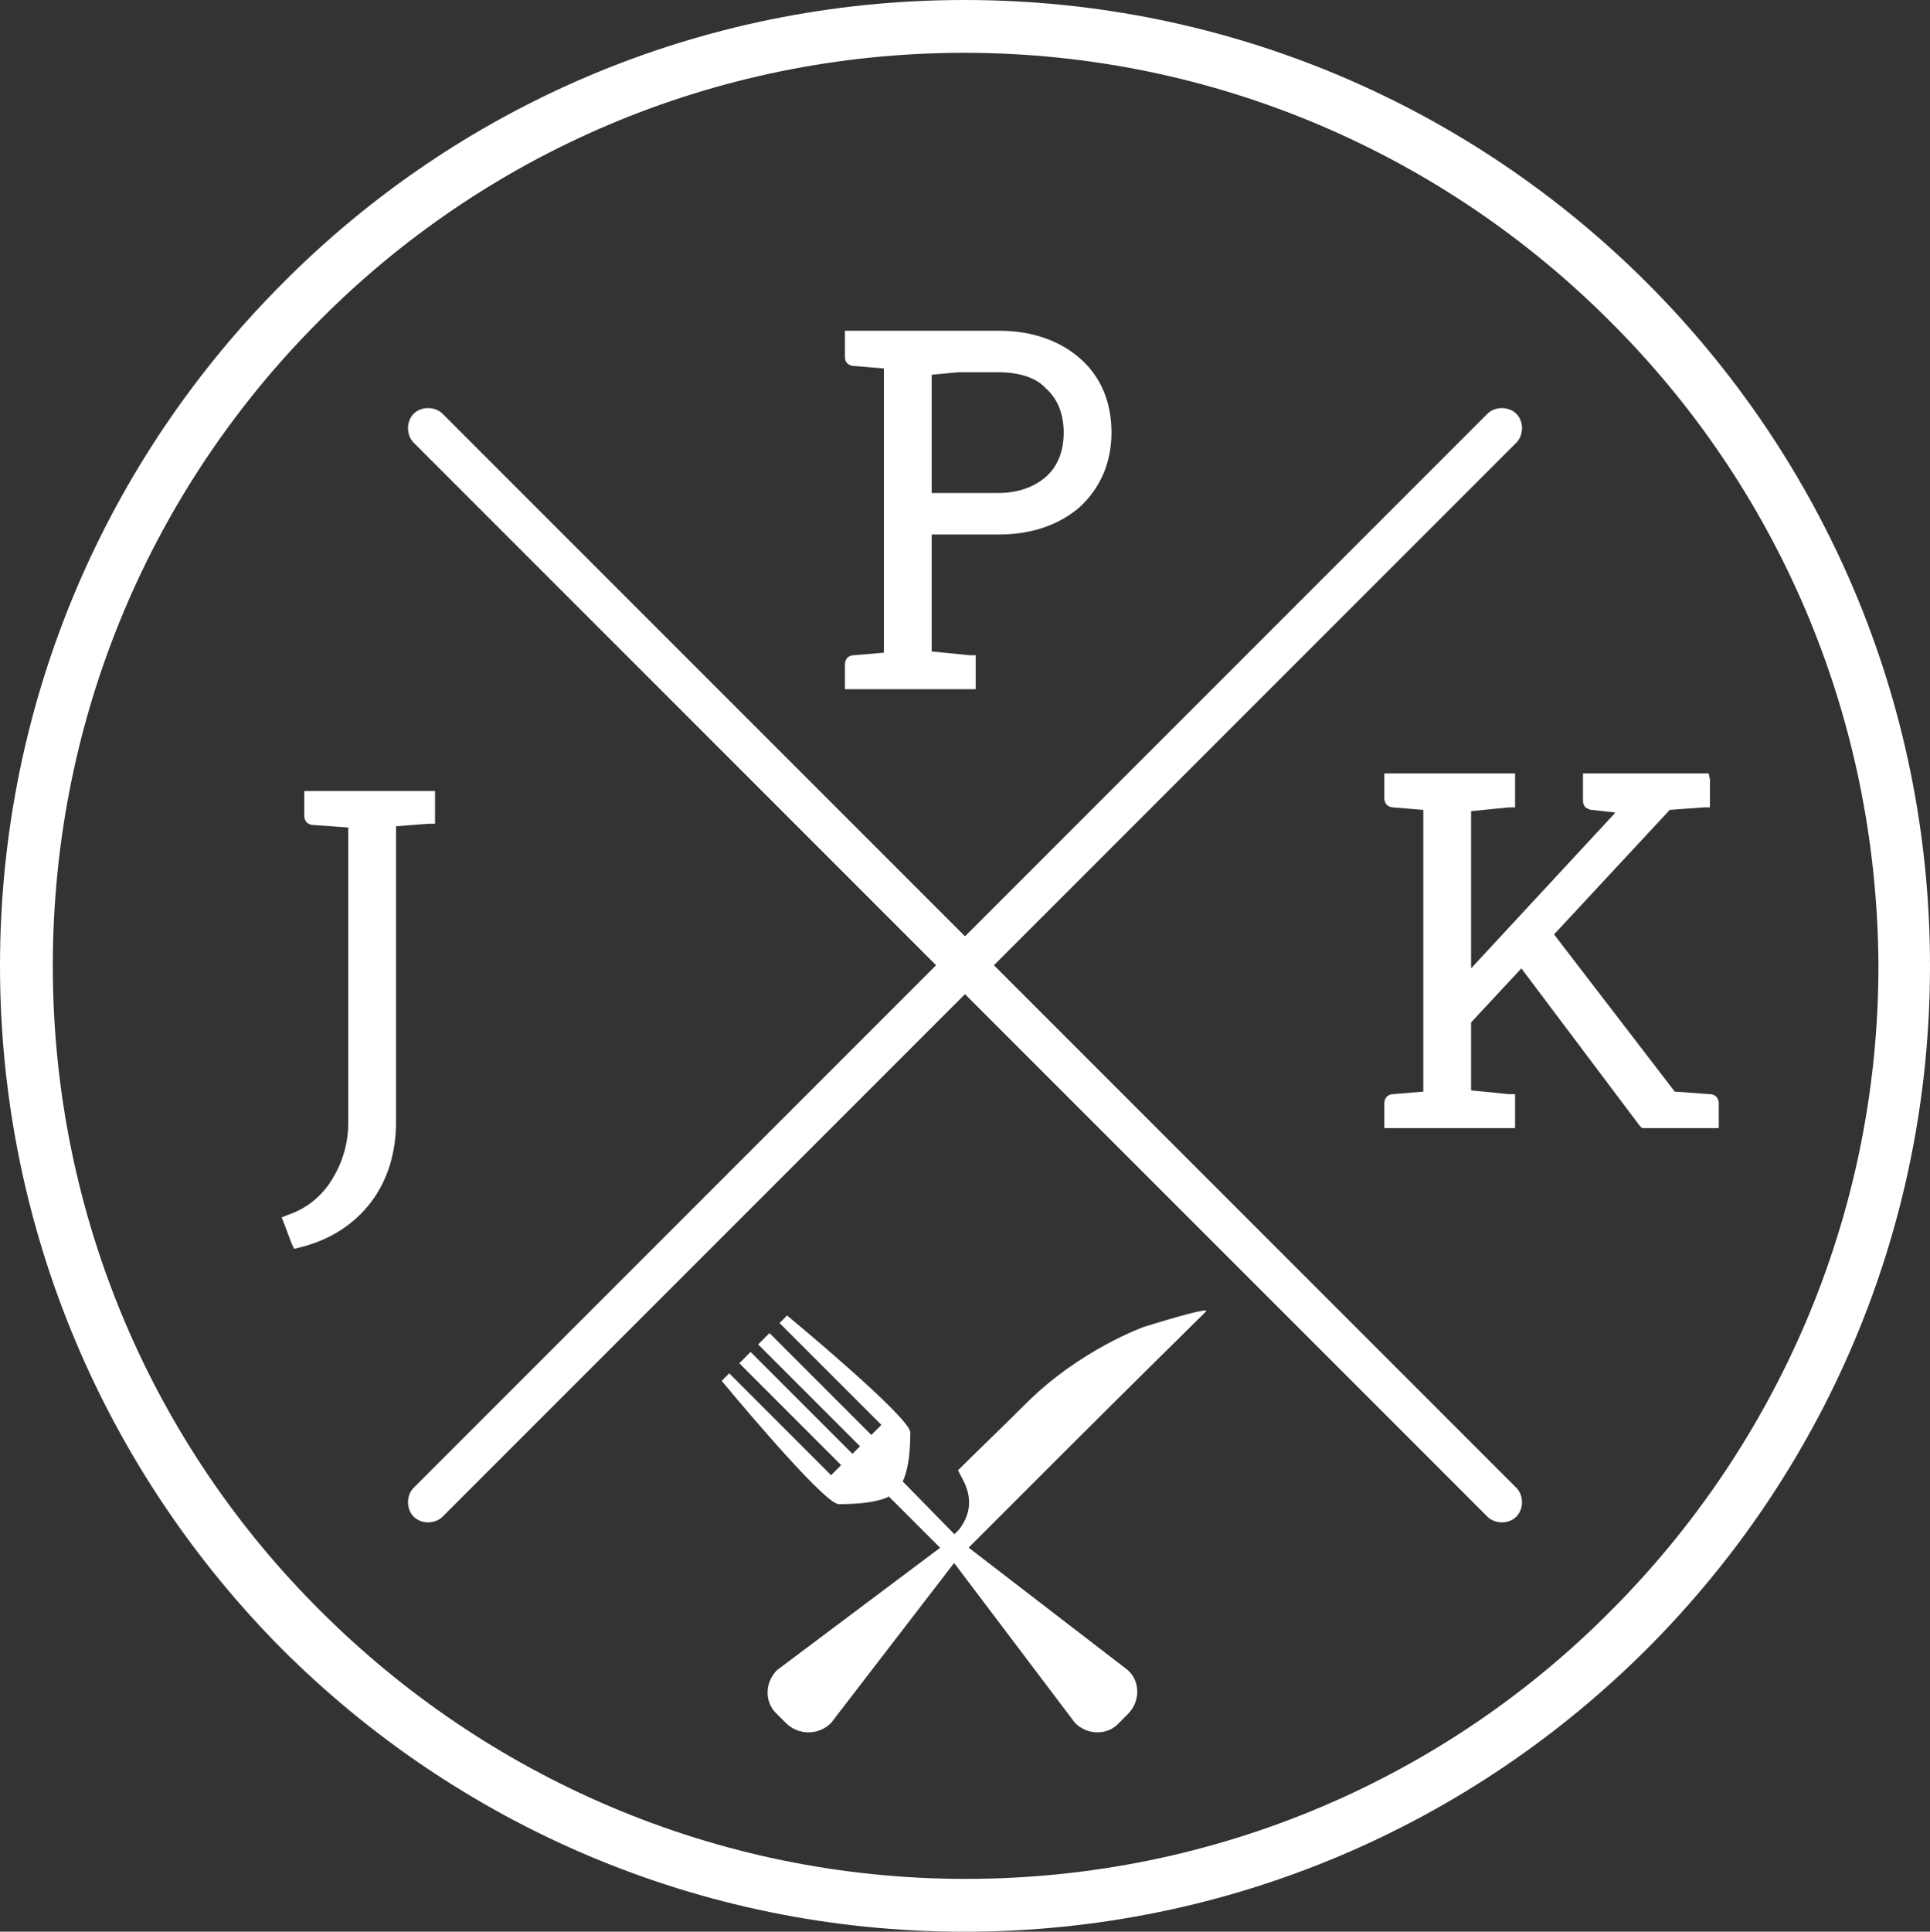
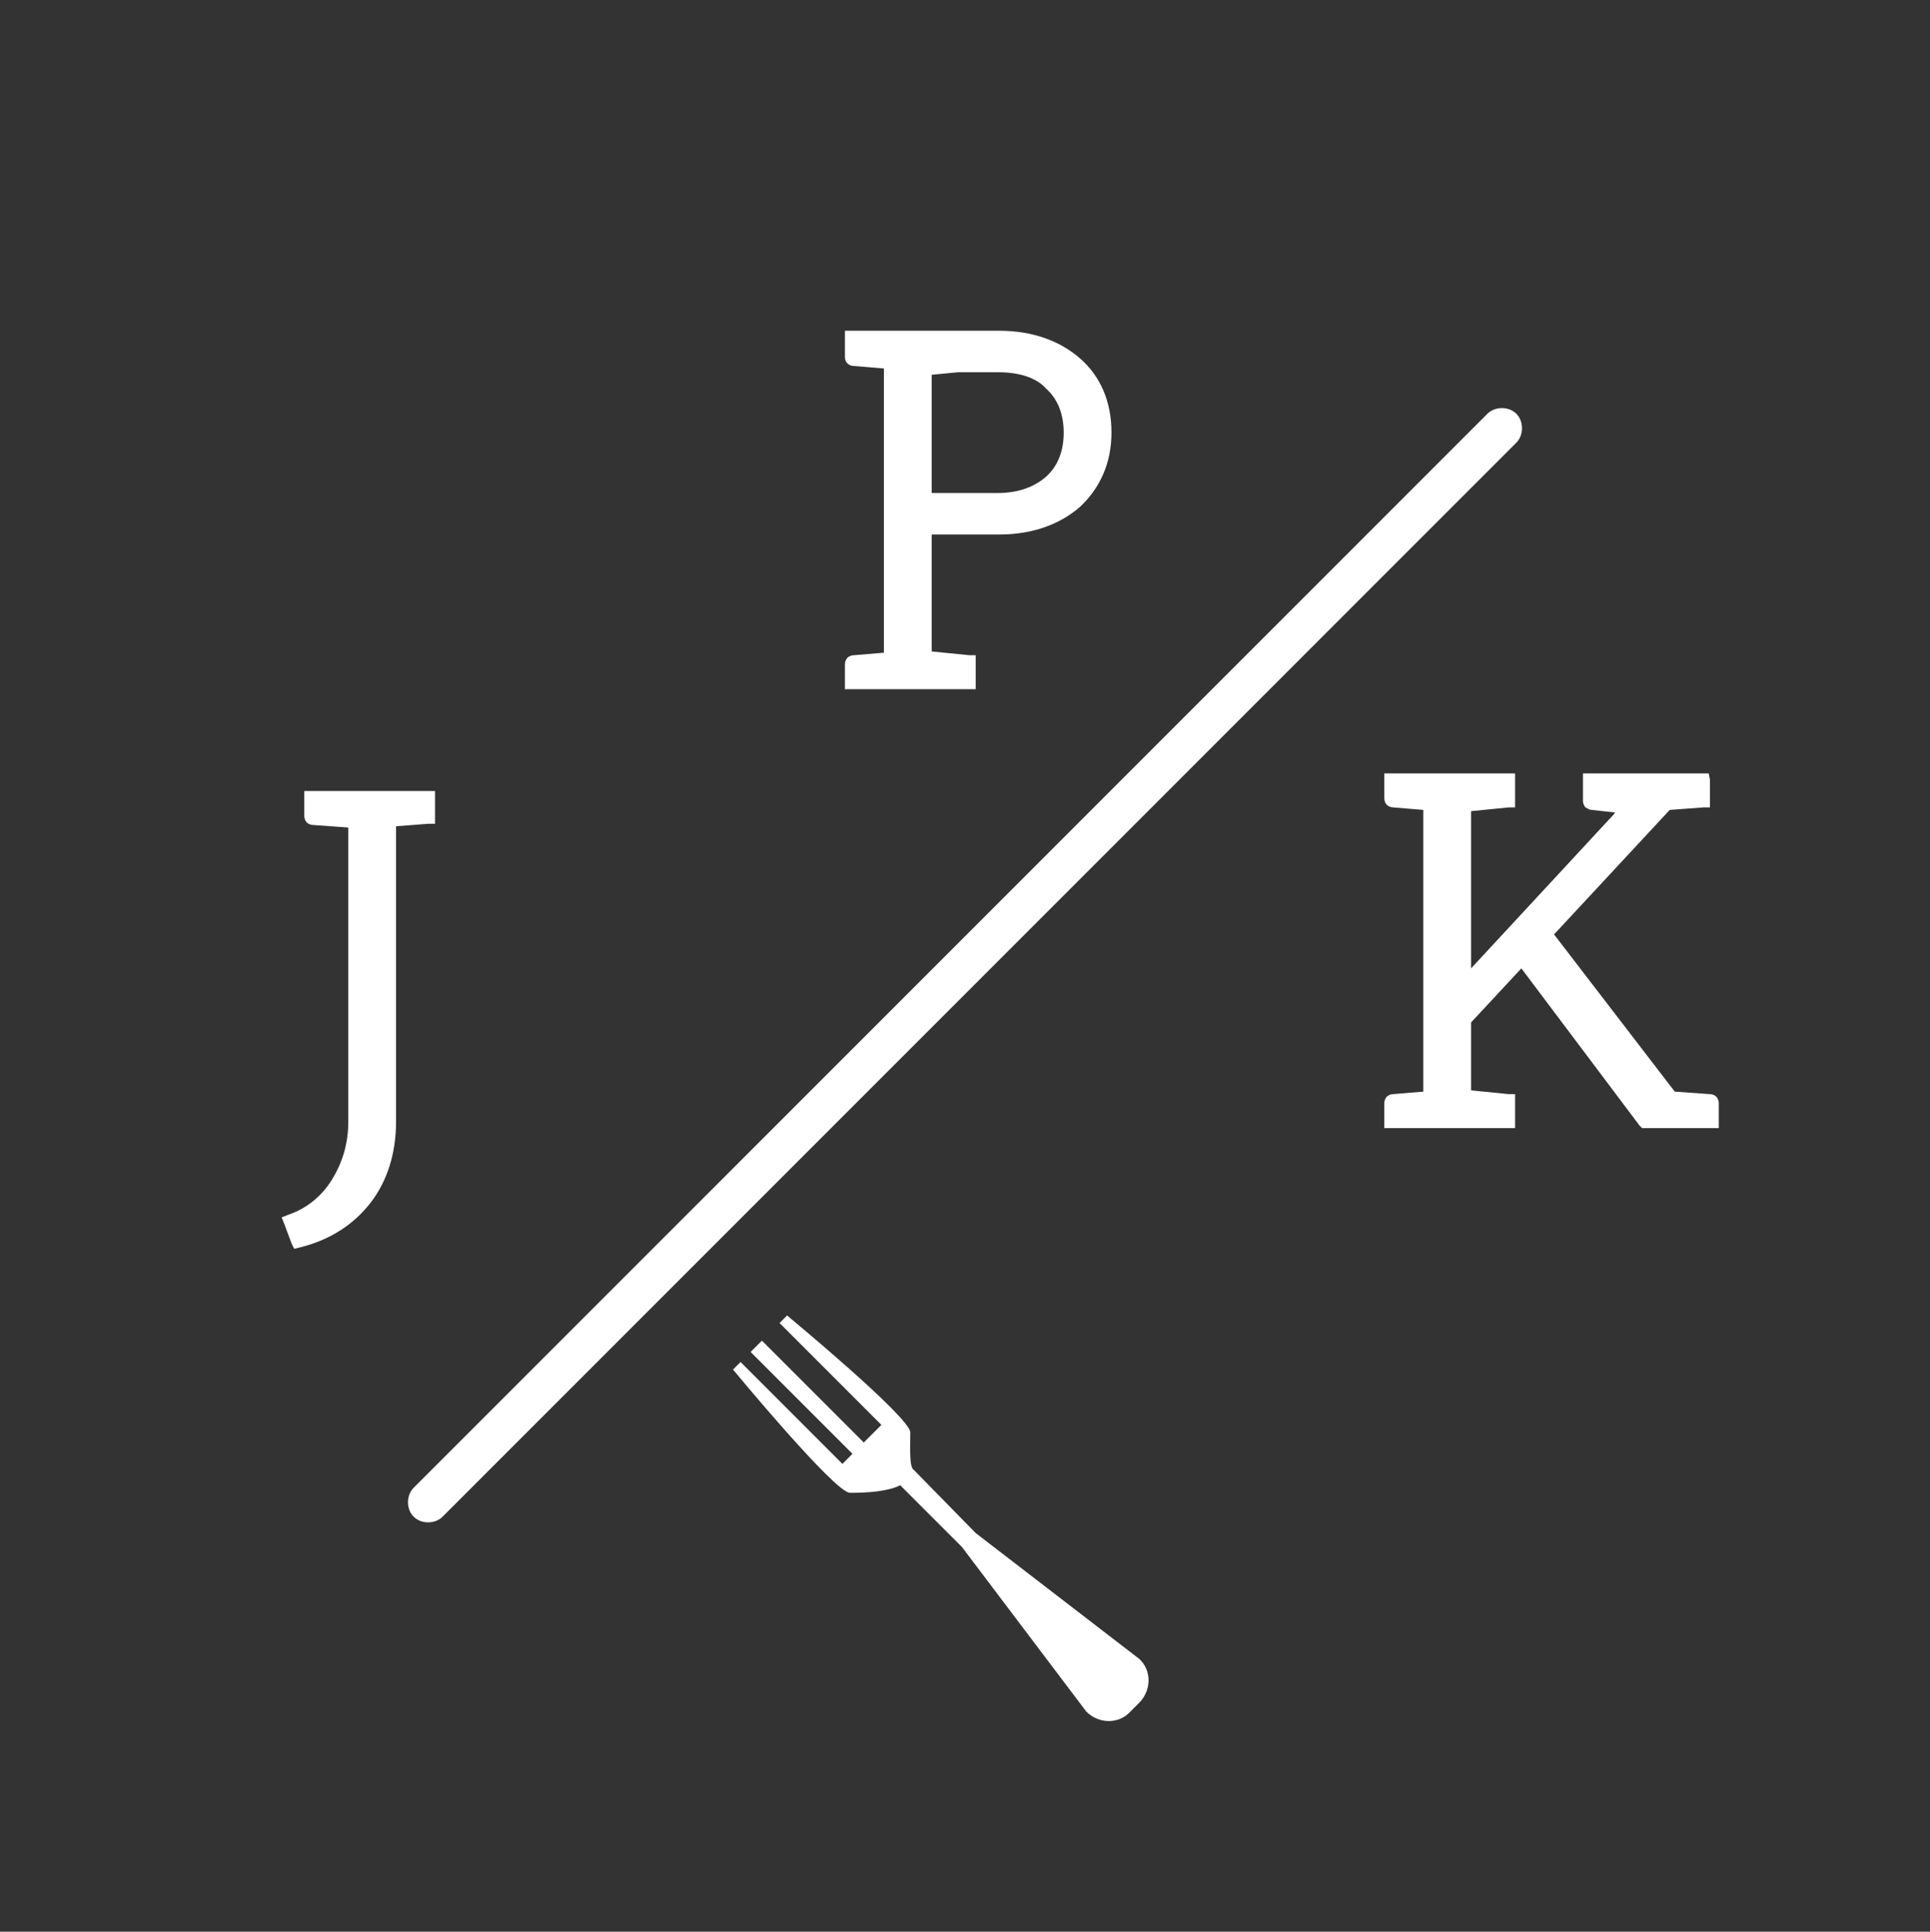
<svg xmlns="http://www.w3.org/2000/svg" version="1.1" id="Layer_1" x="0px" y="0px" viewBox="0 0 153.5 153.6" style="enable-background:new 0 0 153.5 153.6;" xml:space="preserve">
  <rect x="0" y="0" width="153.5" height="153.6" fill="#333333" stroke="none" />
  <style type="text/css">
	.st0{fill-rule:evenodd;clip-rule:evenodd;fill:#FFFFFF;}
</style>
-   <path class="st0" d="M76.7,0c21.2,0,40.4,8.6,54.3,22.5s22.5,33.1,22.5,54.3s-8.6,40.4-22.5,54.3s-33.1,22.5-54.3,22.5  s-40.4-8.6-54.3-22.5C8.6,117.2,0,98,0,76.8s8.6-40.4,22.5-54.3C36.3,8.6,55.5,0,76.7,0L76.7,0z M128,25.5  C114.9,12.4,96.7,4.2,76.7,4.2s-38.2,8.1-51.3,21.3C12.3,38.6,4.2,56.7,4.2,76.8c0,20,8.1,38.2,21.3,51.3  c13.1,13.1,31.3,21.3,51.3,21.3s38.2-8.1,51.3-21.3c13.1-13.1,21.3-31.3,21.3-51.3C149.3,56.7,141.2,38.6,128,25.5z" />
  <path class="st0" d="M118.3,32.9c0.6-0.6,1.7-0.6,2.3,0s0.6,1.7,0,2.3l-85.4,85.4c-0.6,0.6-1.7,0.6-2.3,0c-0.6-0.6-0.6-1.7,0-2.3  L118.3,32.9z" />
-   <path class="st0" d="M120.6,118.3c0.6,0.6,0.6,1.7,0,2.3c-0.6,0.6-1.7,0.6-2.3,0L32.9,35.2c-0.6-0.6-0.6-1.7,0-2.3s1.7-0.6,2.3,0  L120.6,118.3z" />
  <path class="st0" d="M136,62v1.7v0.5h-0.5l-2.7,0.2l-9.2,9.9l9.6,12.5L136,87l0,0c0.2,0,0.4,0.1,0.5,0.2s0.2,0.3,0.2,0.5v1.5v0.5  h-0.5h-5.3h-0.3l-0.2-0.2L121,77l-4,4.3v5.4l3,0.3h0.5v0.5v1.7v0.5H120h-9.4h-0.5v-0.5v-1.5c0-0.2,0.1-0.4,0.2-0.5  c0.1-0.1,0.3-0.2,0.5-0.2l0,0l2.4-0.2V64.4l-2.4-0.2l0,0c-0.2,0-0.4-0.1-0.5-0.2s-0.2-0.3-0.2-0.5V62v-0.5h0.5h9.4h0.5V62v1.7v0.5  H120l-3,0.3V77l11.4-12.3l0,0c0,0,0-0.1,0.1-0.1l0,0l0,0l0,0c0,0,0,0-0.1,0l-1.8-0.2l0,0c-0.2,0-0.3-0.1-0.5-0.2l0,0  c-0.1-0.1-0.2-0.3-0.2-0.5V62v-0.5h0.5h9h0.5L136,62L136,62z M34.6,63.3V65v0.5h-0.5l-2.6,0.2v23.5c0,2.5-0.7,4.7-2,6.4  c-1.3,1.7-3.2,3-5.7,3.6l-0.4,0.1l-0.2-0.4l-0.6-1.6l-0.2-0.5l0.5-0.2c1.5-0.5,2.7-1.5,3.5-2.8s1.3-2.8,1.3-4.6V65.8l-2.8-0.2l0,0  c-0.2,0-0.4-0.1-0.5-0.2l0,0c-0.1-0.1-0.2-0.3-0.2-0.5v-1.5v-0.5h0.5h9.4h0.5L34.6,63.3L34.6,63.3z M67.2,28.3v-1.5v-0.5h0.5h11.8  c2.6,0,4.8,0.8,6.4,2.2l0,0c1.6,1.4,2.5,3.4,2.5,5.9c0,2.4-0.9,4.4-2.5,5.9l0,0c-1.6,1.4-3.8,2.2-6.4,2.2h-5.4v9.3l3,0.3h0.5v0.5  v1.7v0.5h-0.5h-9.4h-0.5v-0.5v-1.5c0-0.2,0.1-0.4,0.2-0.5s0.3-0.2,0.5-0.2l0,0l2.4-0.2V29.3l-2.4-0.2l0,0c-0.2,0-0.4-0.1-0.5-0.2  C67.2,28.7,67.2,28.5,67.2,28.3L67.2,28.3z M79.4,29.6h-3.2l-2.1,0.2v9.4h5.3c1.6,0,2.9-0.5,3.8-1.3c0.9-0.8,1.4-2,1.4-3.5  s-0.5-2.7-1.4-3.5C82.4,30,81,29.6,79.4,29.6z" />
-   <path class="st0" d="M72.4,113.9c0-1.2-9.8-9.3-9.8-9.3l-0.6,0.6l8.1,8.1l-0.8,0.8l-8.1-8.1l-0.9,0.9l8.1,8.1l-0.6,0.6l-8.1-8.1  l-0.9,0.9l8.1,8.1l-0.8,0.8l-8.1-8.1l-0.6,0.6c0,0,8.1,9.8,9.3,9.8c1.4,0,3-0.1,4-0.6l4.9,4.9l9.9,13.1l0,0c1,1,2.6,1,3.5,0l0.7-0.7  c1-1,1-2.6,0-3.5l0,0l0,0l-13-10l-4.9-5C72.3,116.7,72.4,115.2,72.4,113.9z" />
-   <path class="st0" d="M66.1,137l10-13l1.3-1.3l0,0c0,0,0.4-0.4,1-1l5.7-5.7l0,0c5.2-5.2,11.5-11.4,11.8-11.7c0.5-0.5-4.9,1.2-4.9,1.2  s-5.1,1.8-9.4,6.1c-1.6,1.6-4.4,4.3-5.4,5.3c0.2,0.6,1.8,2.4,0.1,4.7l-1.3,1.3l-13.2,9.9l0,0l0,0c-1,1-1,2.6,0,3.5l0.7,0.7  C63.5,138,65.1,138,66.1,137L66.1,137z" />
+   <path class="st0" d="M72.4,113.9c0-1.2-9.8-9.3-9.8-9.3l-0.6,0.6l8.1,8.1l-0.8,0.8l-8.1-8.1l8.1,8.1l-0.6,0.6l-8.1-8.1  l-0.9,0.9l8.1,8.1l-0.8,0.8l-8.1-8.1l-0.6,0.6c0,0,8.1,9.8,9.3,9.8c1.4,0,3-0.1,4-0.6l4.9,4.9l9.9,13.1l0,0c1,1,2.6,1,3.5,0l0.7-0.7  c1-1,1-2.6,0-3.5l0,0l0,0l-13-10l-4.9-5C72.3,116.7,72.4,115.2,72.4,113.9z" />
</svg>